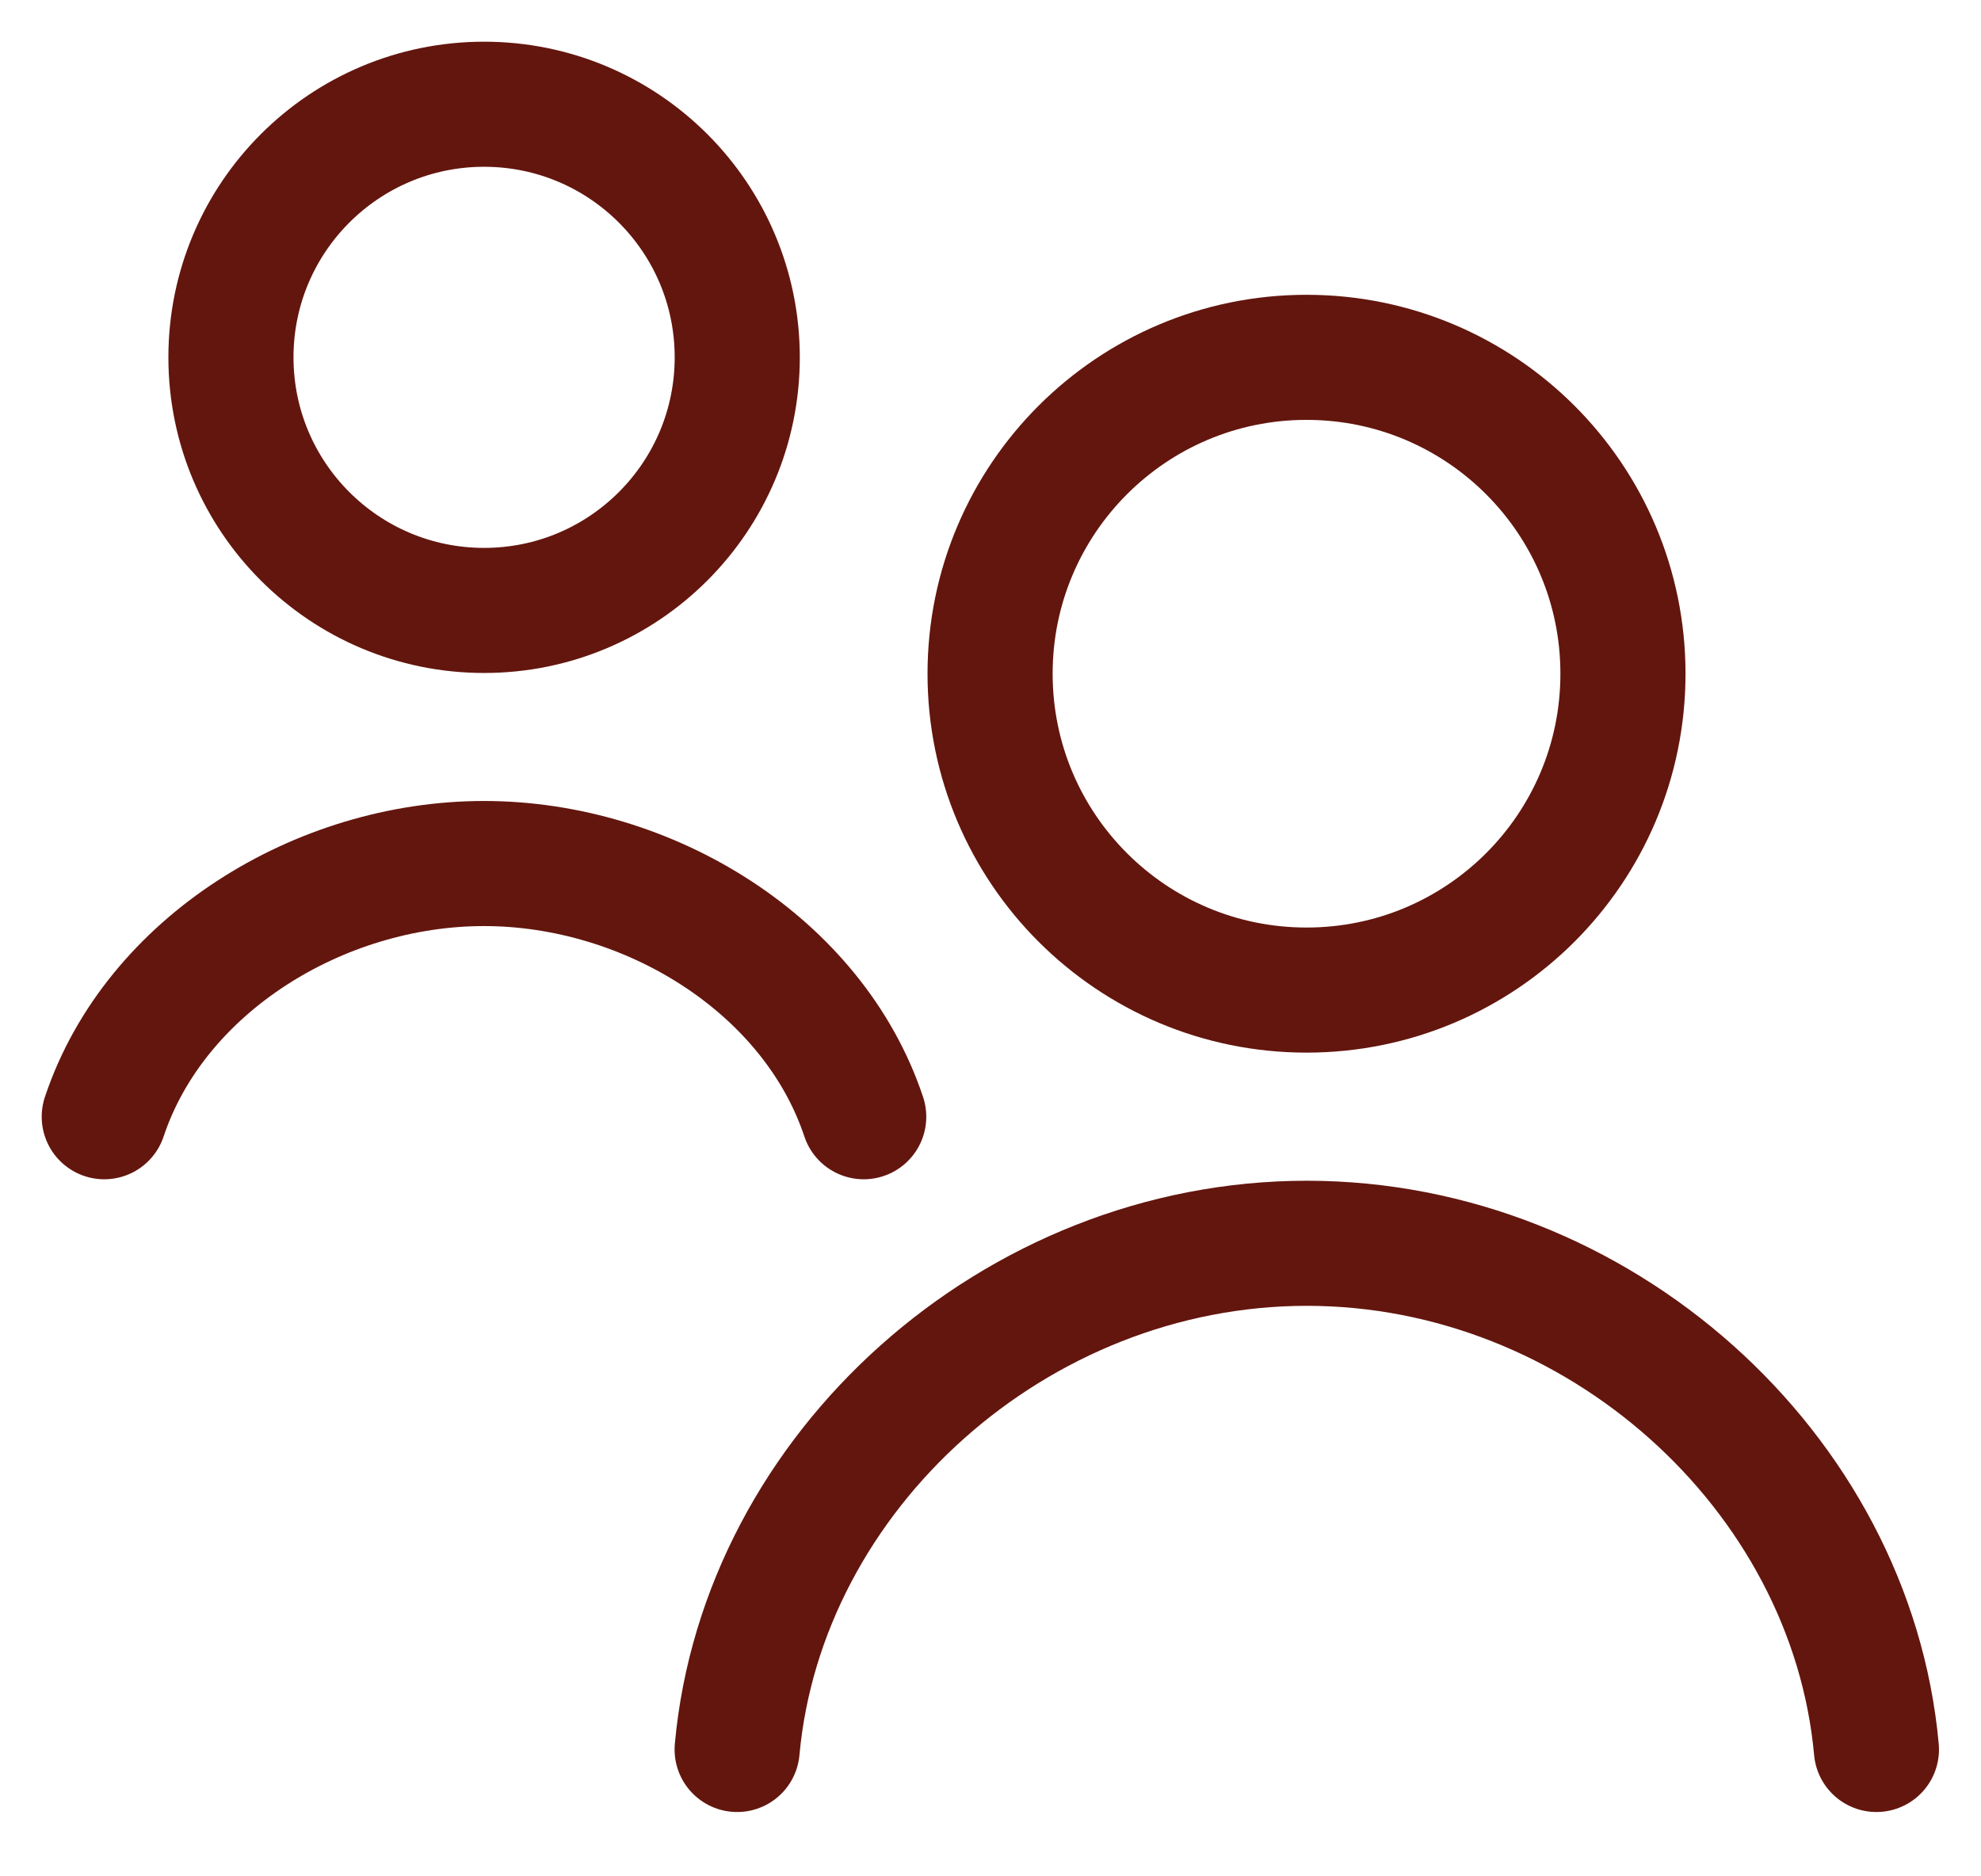
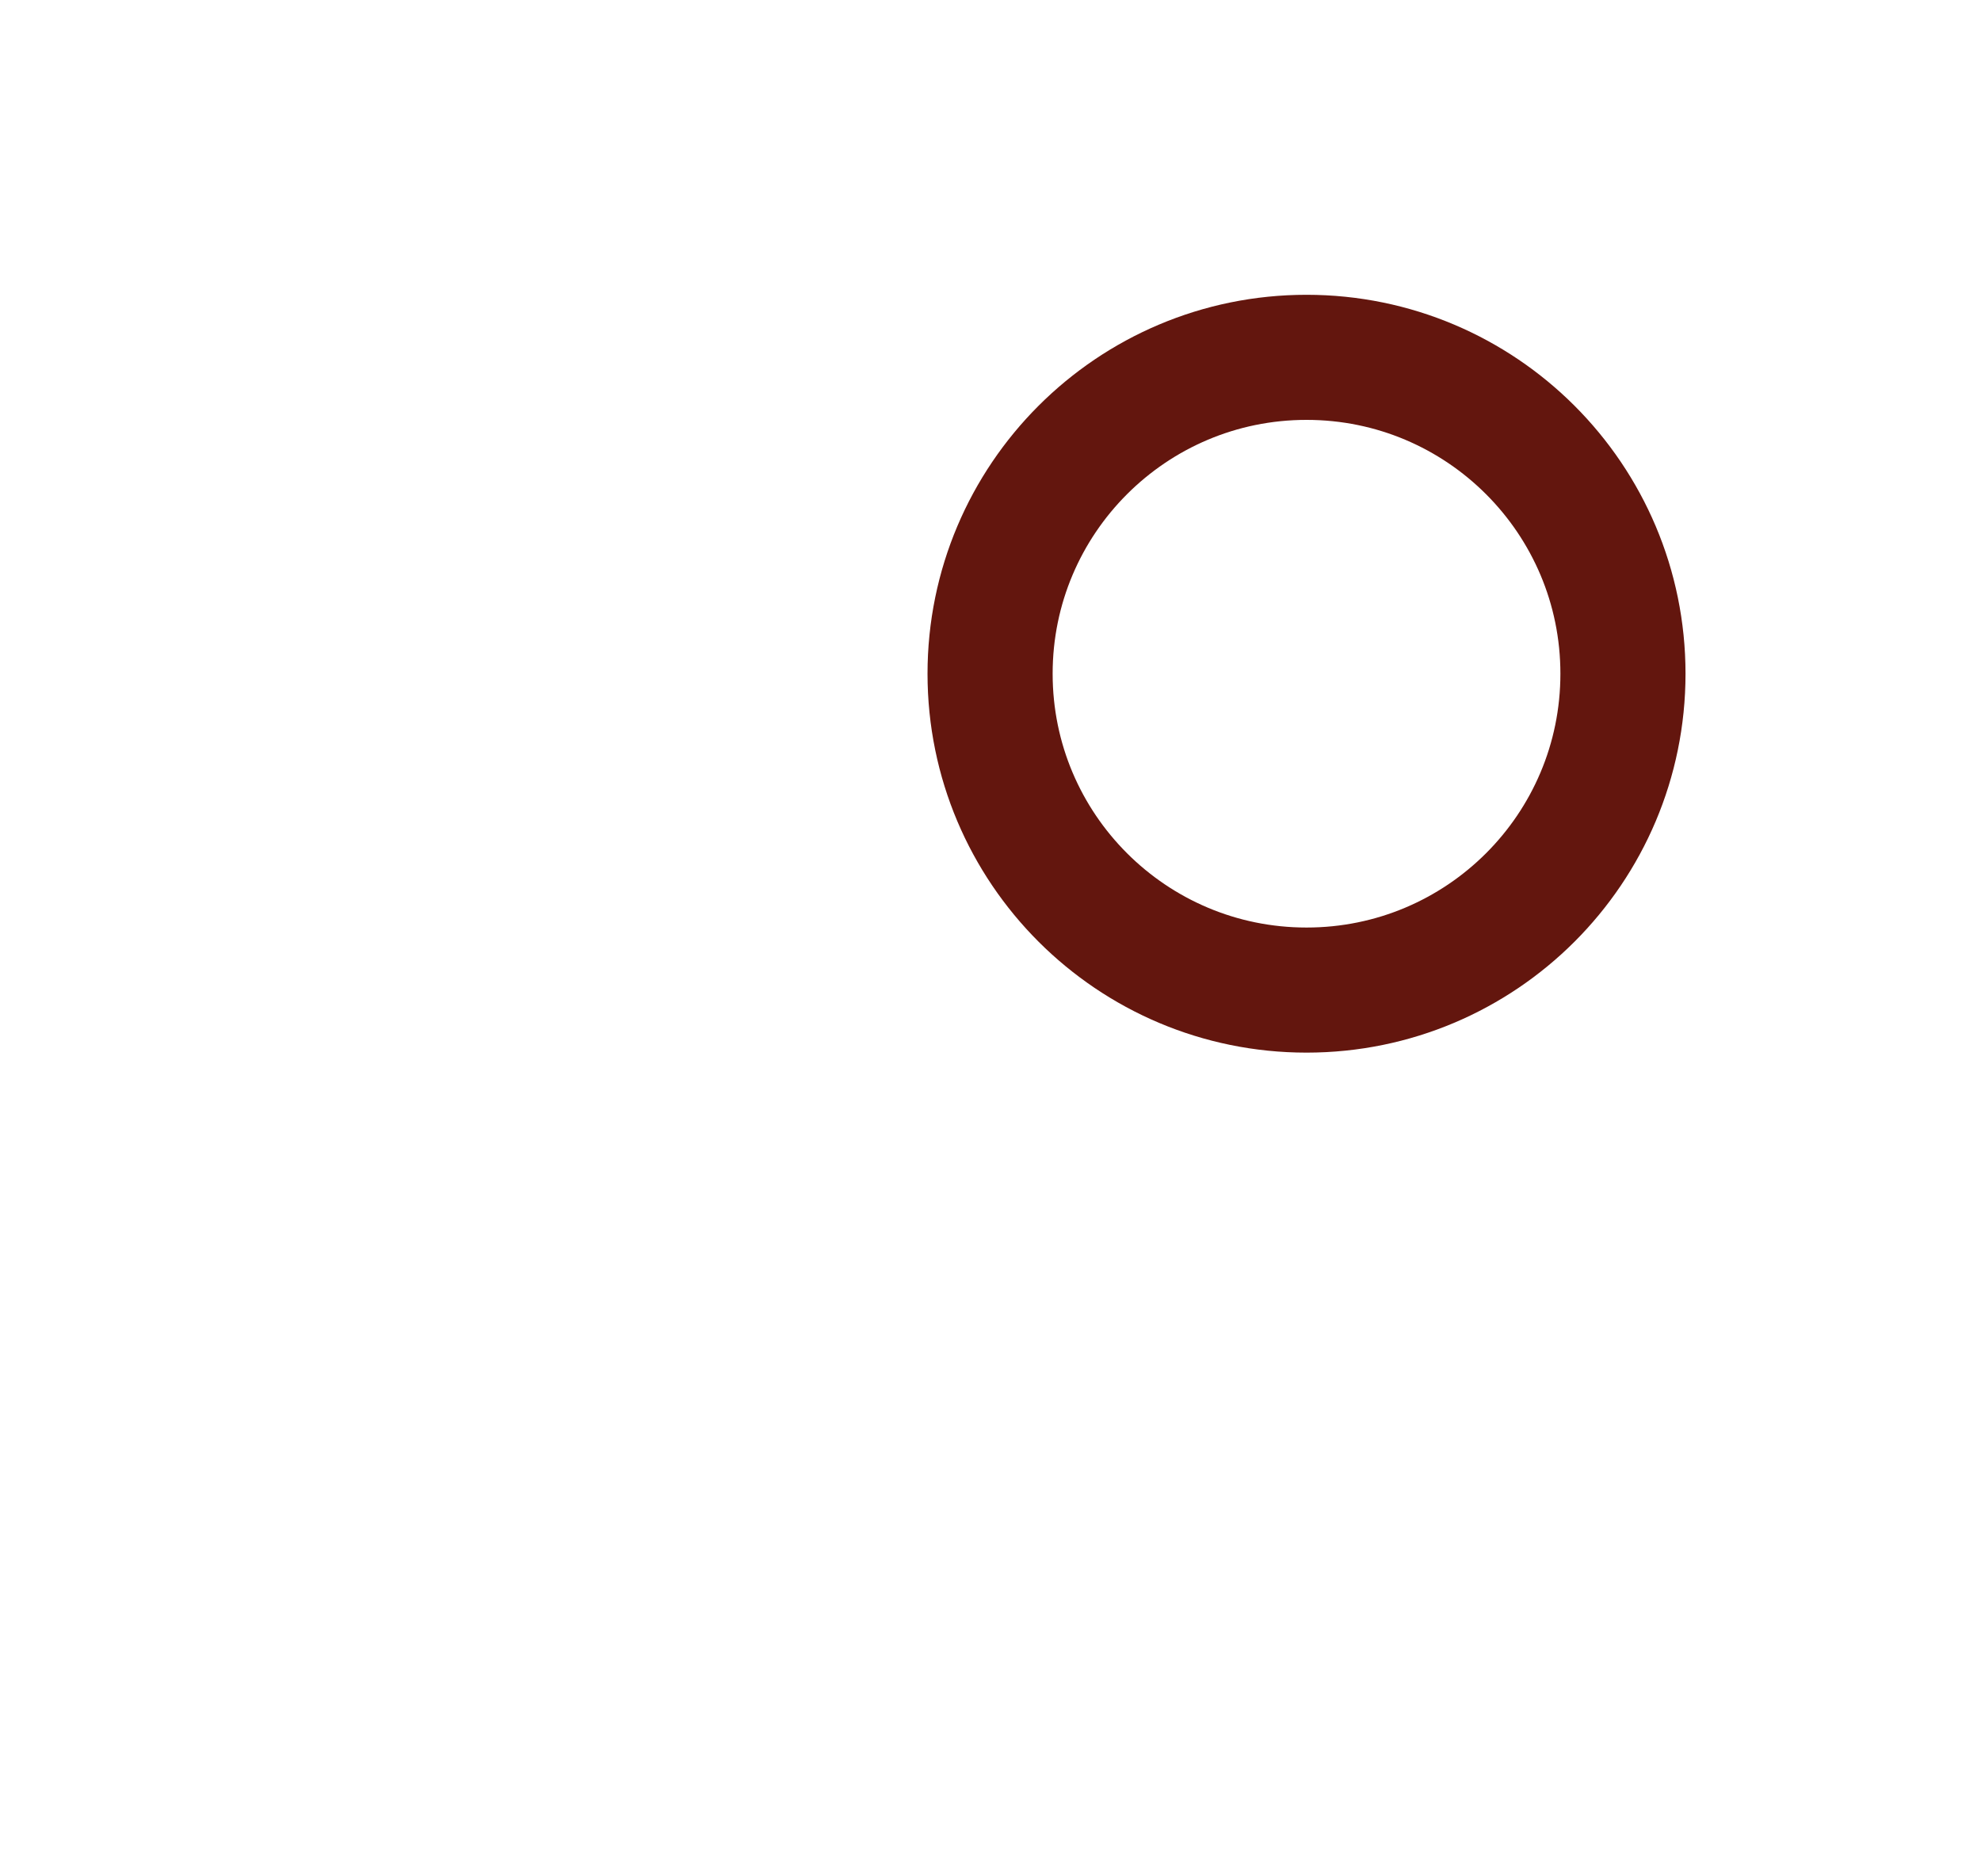
<svg xmlns="http://www.w3.org/2000/svg" width="19" height="18" viewBox="0 0 19 18" fill="none">
  <path d="M12.531 9.498C14.208 9.498 15.566 8.14 15.566 6.463C15.566 4.787 14.208 3.428 12.531 3.428C10.855 3.428 9.496 4.787 9.496 6.463C9.496 8.14 10.855 9.498 12.531 9.498Z" stroke="#63160E" stroke-width="1.2" />
-   <path d="M4.643 5.856C5.984 5.856 7.071 4.769 7.071 3.428C7.071 2.087 5.984 1 4.643 1C3.302 1 2.215 2.087 2.215 3.428C2.215 4.769 3.302 5.856 4.643 5.856Z" stroke="#63160E" stroke-width="1.2" />
-   <path d="M17.997 16.783C17.754 14.112 15.326 11.927 12.534 11.927C9.741 11.927 7.313 14.112 7.07 16.783M8.284 10.713C7.799 9.256 6.221 8.284 4.642 8.284C3.064 8.284 1.486 9.256 1 10.713" stroke="#63160E" stroke-width="1.2" stroke-linecap="round" />
</svg>